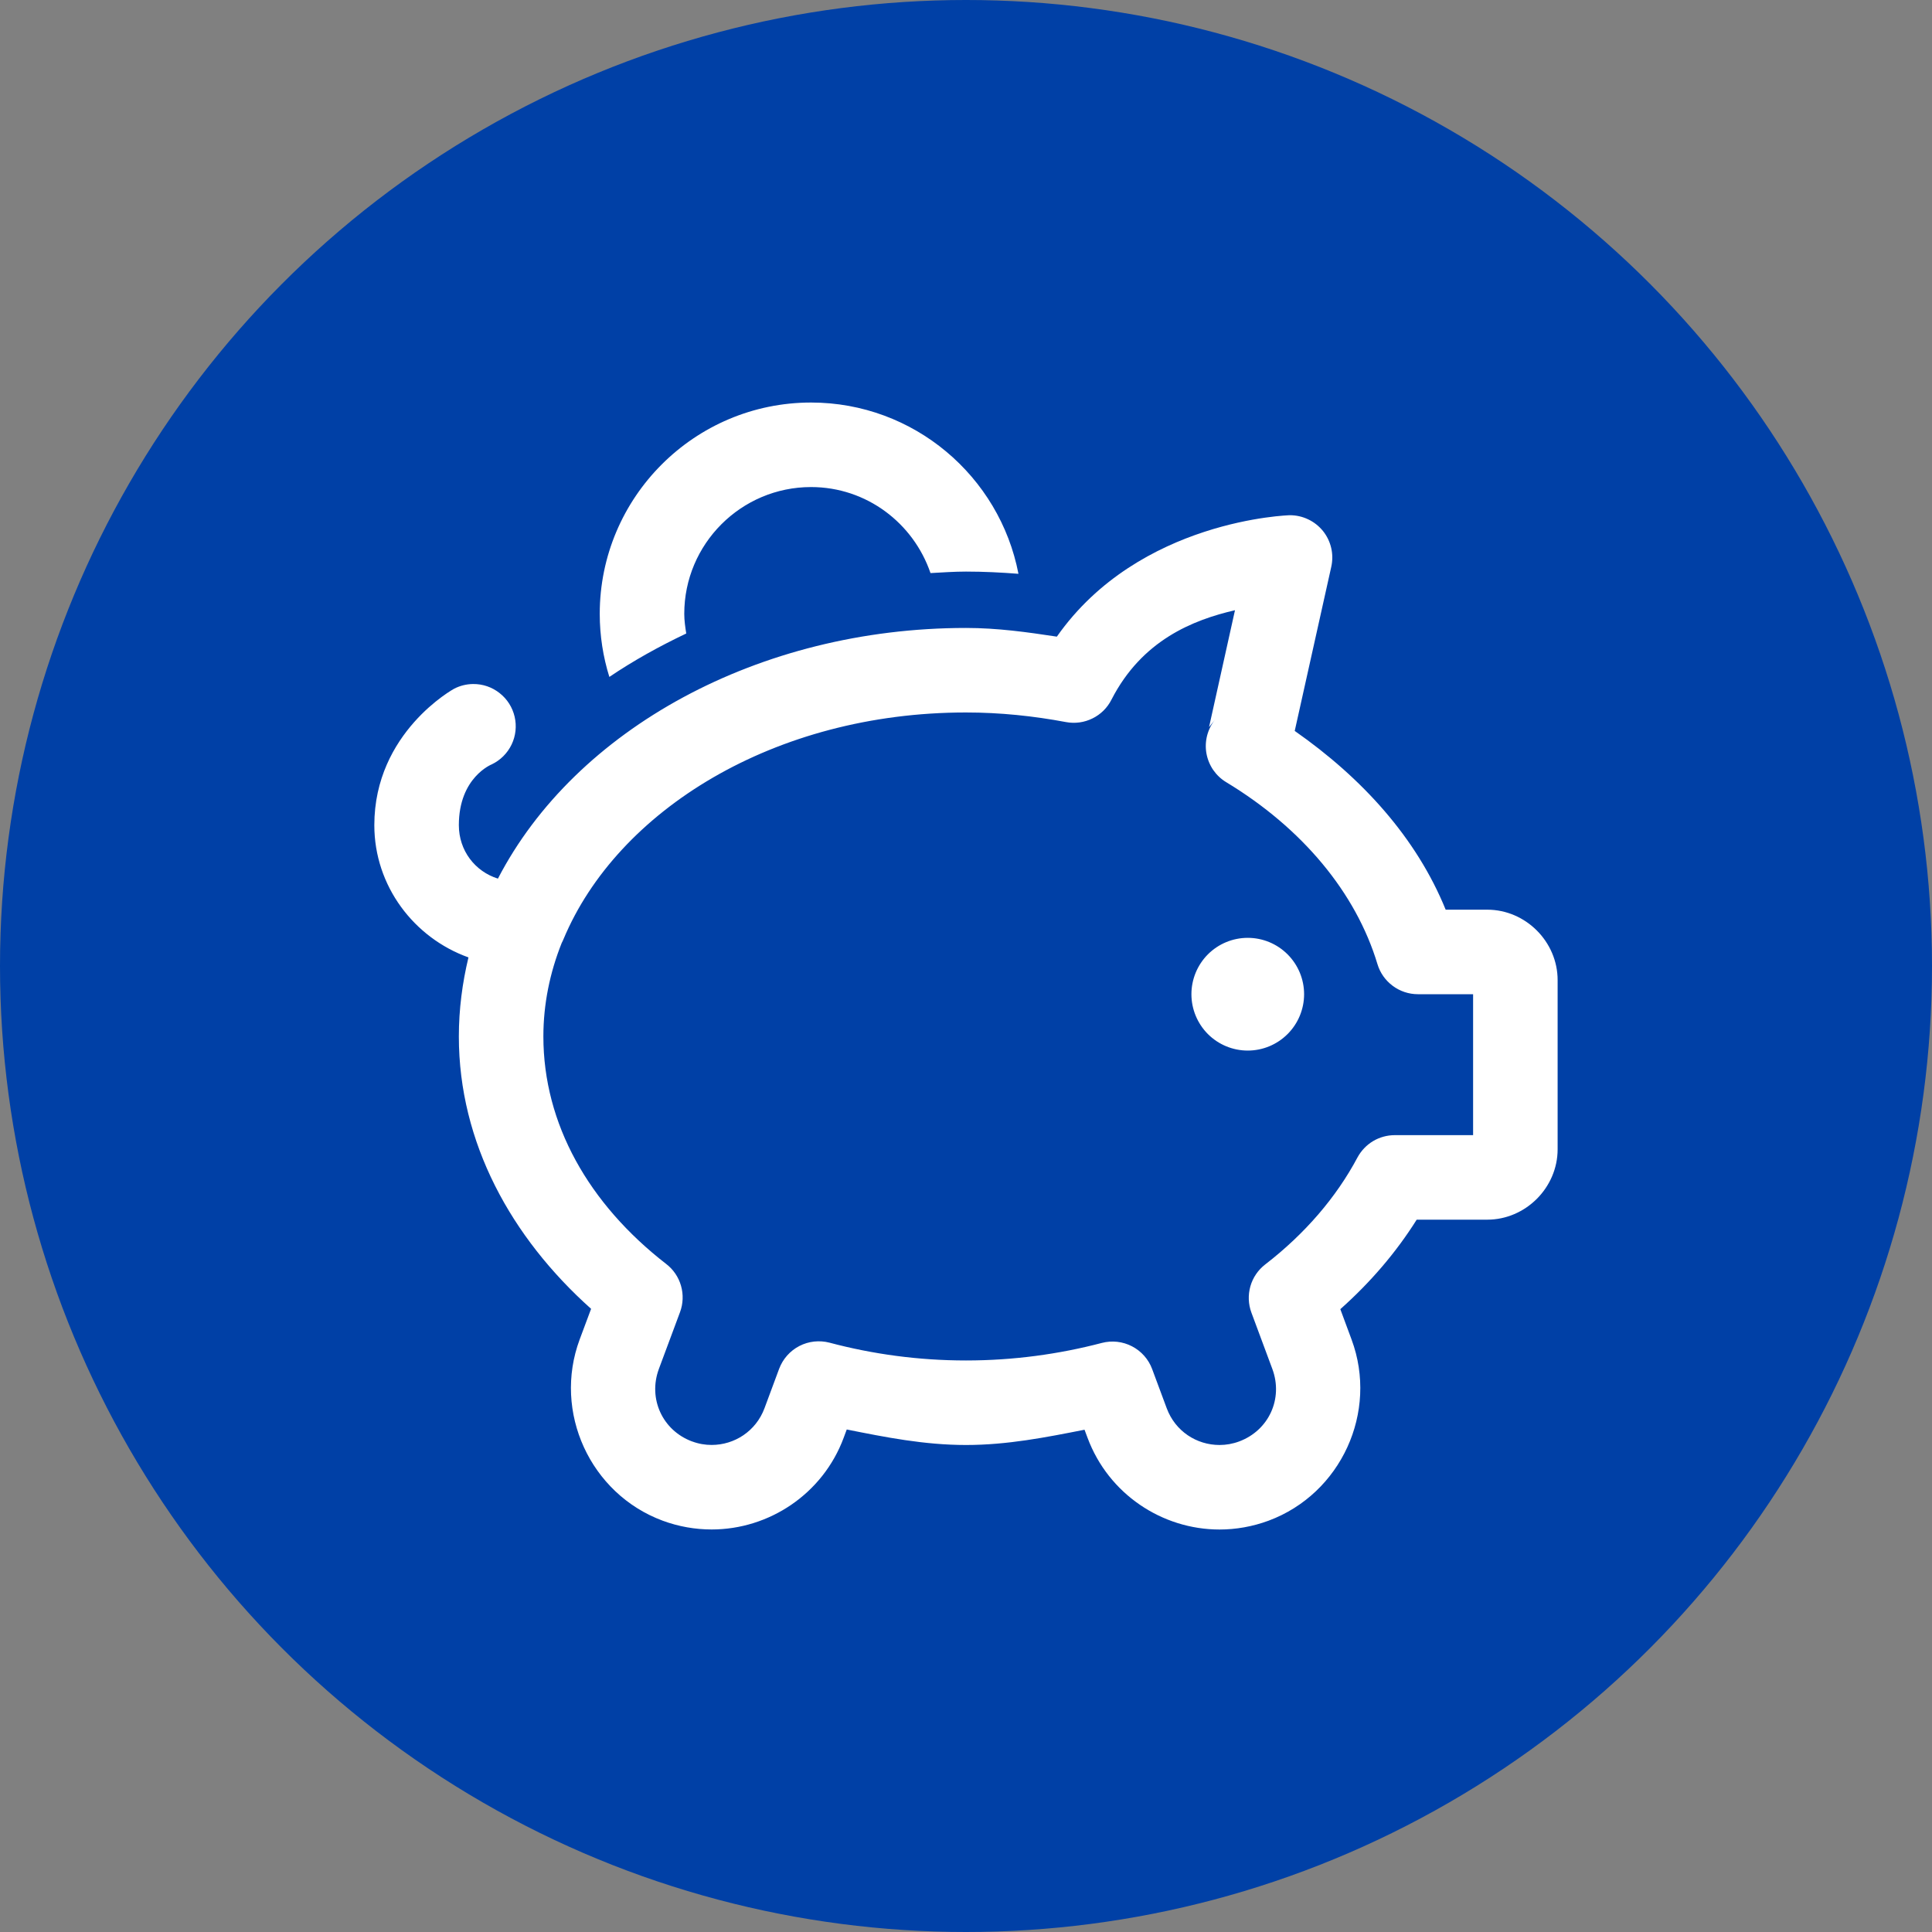
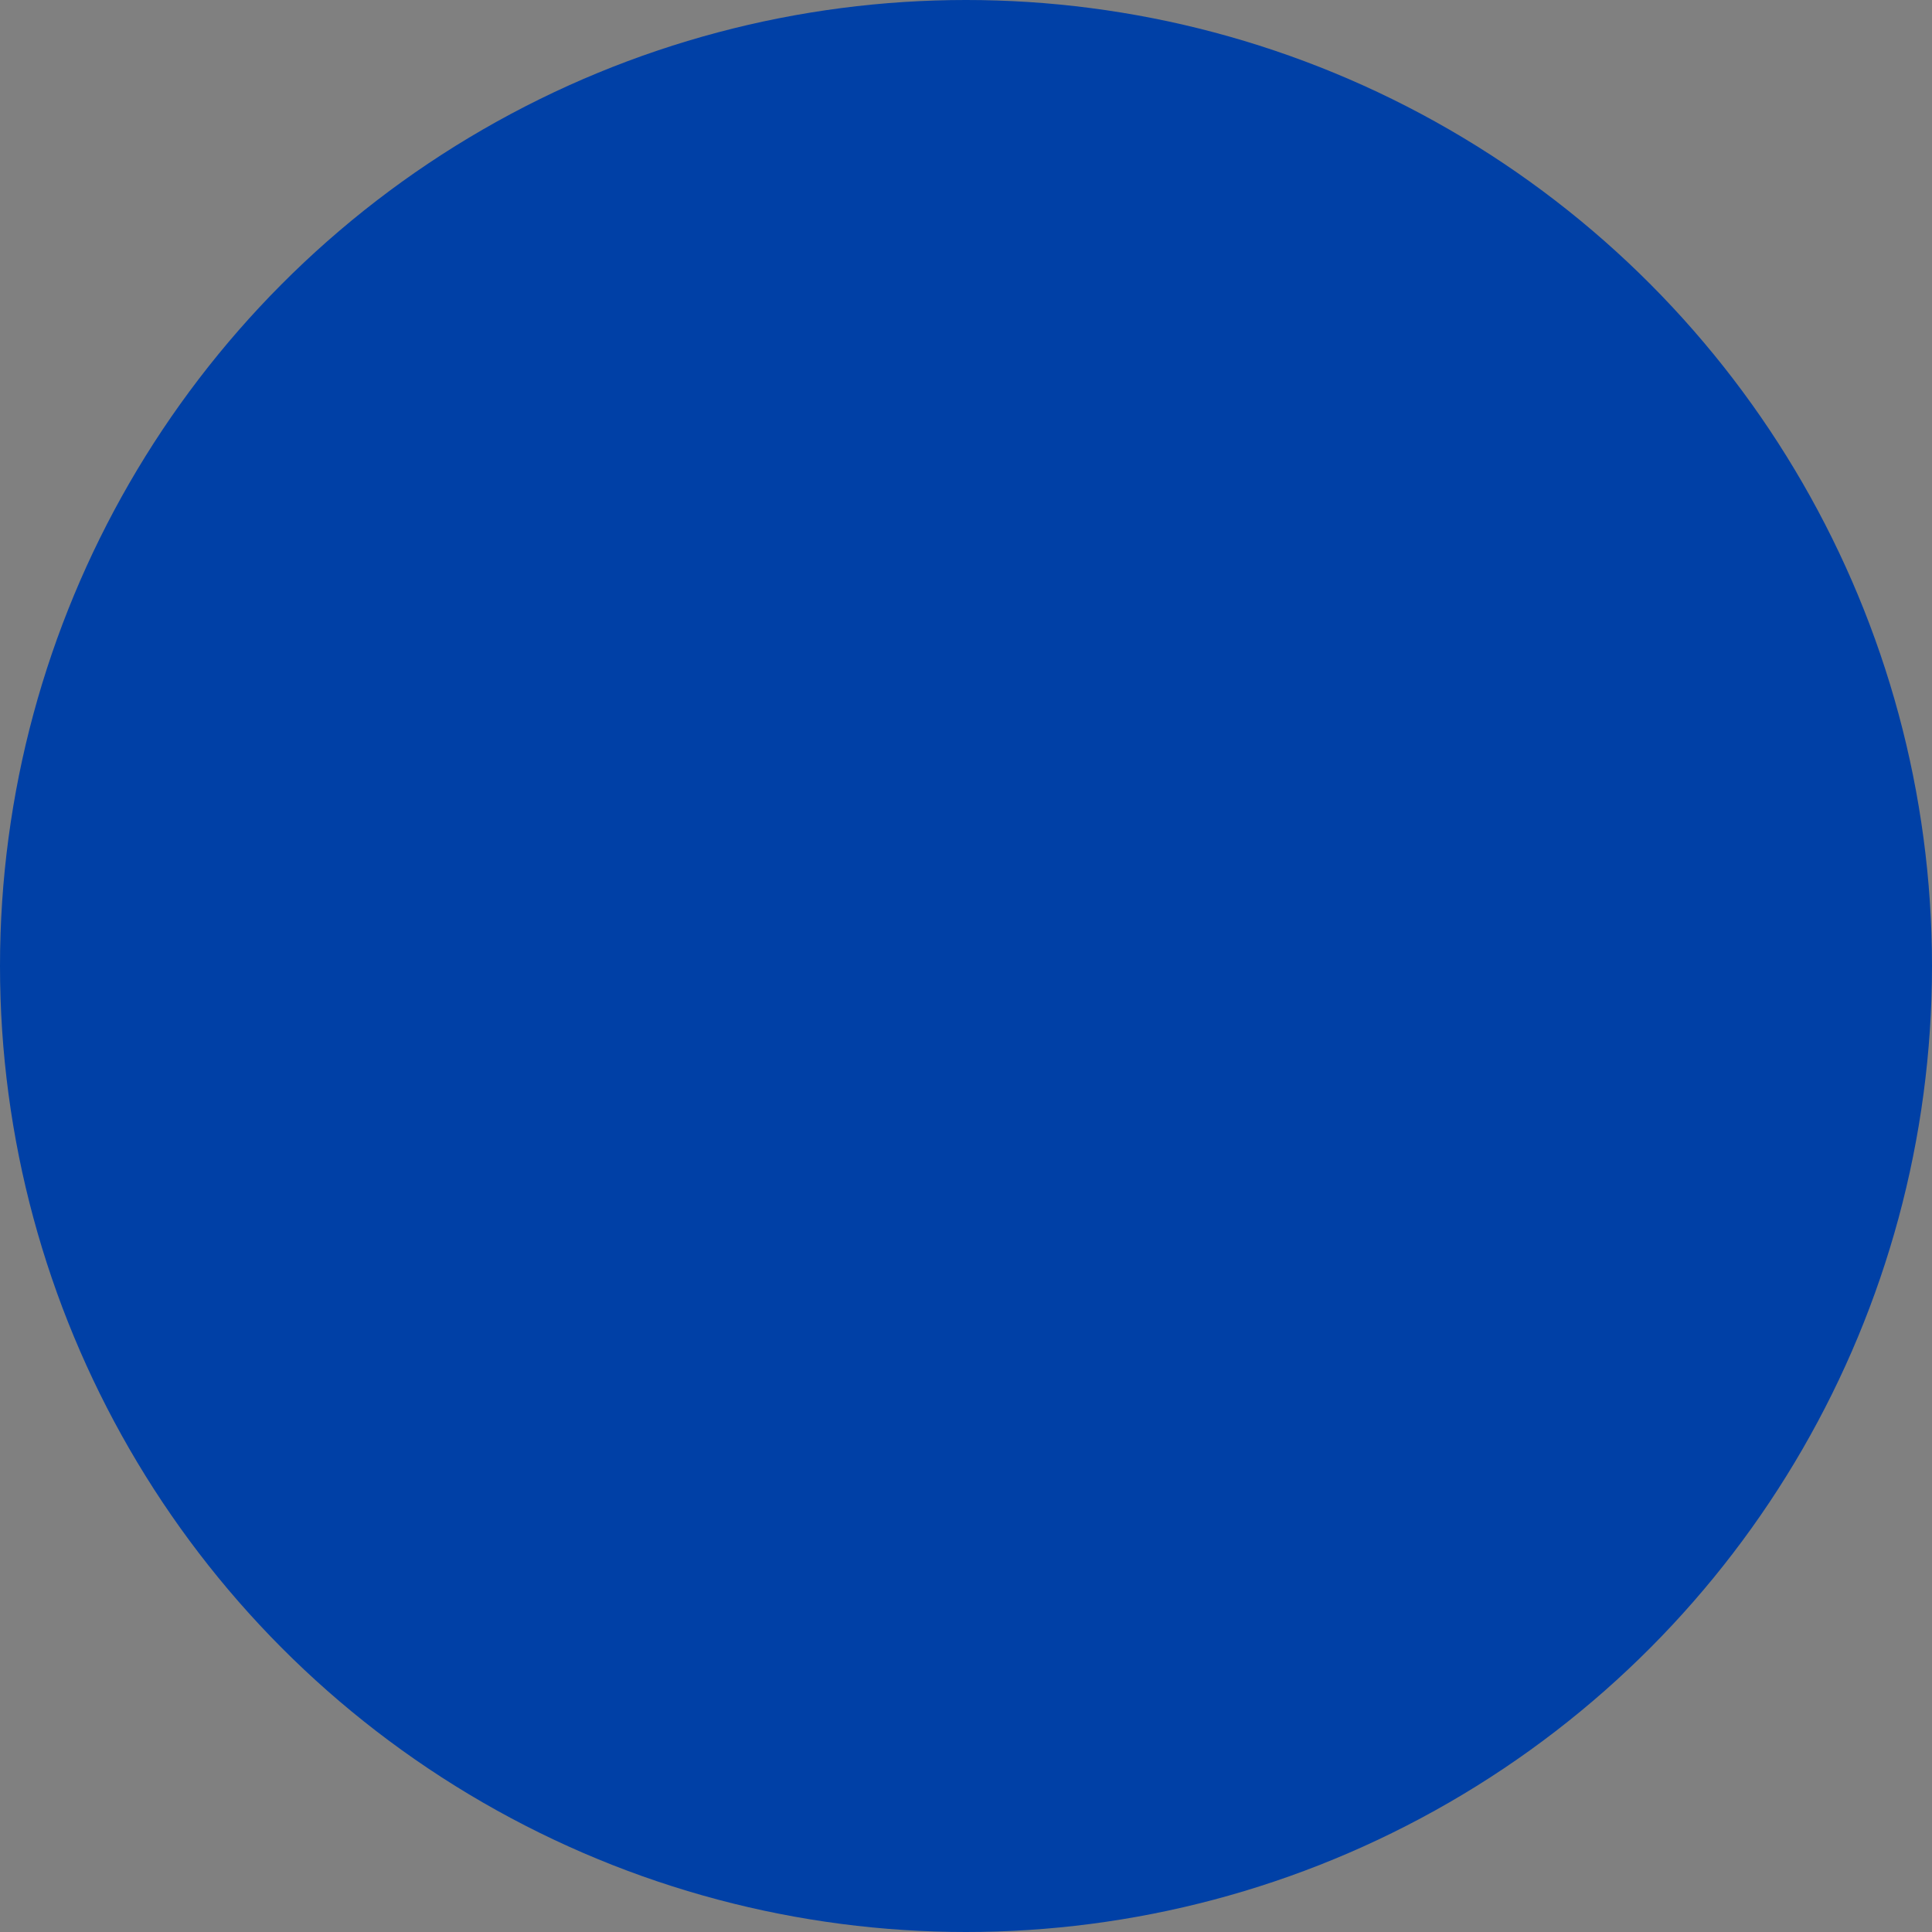
<svg xmlns="http://www.w3.org/2000/svg" width="40" height="40" viewBox="0 0 40 40" fill="none">
  <rect x="0" y="0" width="40" height="40" fill="#808080" stroke="none" />
  <circle cx="20" cy="20" r="20" fill="#0040A6" />
-   <path d="M16.792 8.334C14.379 8.334 12.417 10.296 12.417 12.709C12.417 13.163 12.487 13.602 12.616 14.015C13.113 13.679 13.648 13.382 14.208 13.116C14.187 12.982 14.167 12.848 14.167 12.709C14.167 11.262 15.344 10.084 16.792 10.084C17.942 10.084 18.912 10.832 19.265 11.865C19.51 11.852 19.752 11.834 20 11.834C20.366 11.834 20.727 11.852 21.086 11.88C20.697 9.862 18.92 8.334 16.792 8.334ZM26.706 10.667C26.706 10.667 23.587 10.748 21.881 13.181C21.269 13.088 20.652 13.001 20 13.001C15.707 13.001 11.91 15.101 10.309 18.191C9.836 18.043 9.5 17.612 9.5 17.084C9.5 16.092 10.182 15.825 10.182 15.825C10.361 15.739 10.506 15.594 10.592 15.415C10.678 15.236 10.7 15.032 10.655 14.839C10.61 14.645 10.501 14.473 10.344 14.35C10.188 14.226 9.995 14.16 9.796 14.162C9.659 14.163 9.523 14.196 9.401 14.26C9.401 14.26 7.75 15.159 7.75 17.084C7.75 18.344 8.571 19.418 9.699 19.822C9.572 20.35 9.5 20.896 9.5 21.459C9.5 23.657 10.584 25.62 12.238 27.098L12.001 27.733C11.444 29.233 12.219 30.927 13.719 31.484C14.051 31.607 14.396 31.666 14.734 31.666C15.921 31.666 17.035 30.933 17.468 29.766L17.531 29.596C18.332 29.756 19.136 29.917 20 29.917C20.858 29.917 21.657 29.758 22.454 29.601L22.516 29.767C22.95 30.934 24.062 31.667 25.249 31.667C25.587 31.667 25.933 31.607 26.265 31.484C27.765 30.926 28.54 29.234 27.983 27.734L27.75 27.105C28.372 26.551 28.903 25.933 29.331 25.252H30.791C31.586 25.252 32.249 24.589 32.249 23.794V20.295V20.294C32.25 19.498 31.587 18.834 30.792 18.834H29.931C29.327 17.348 28.205 16.111 26.806 15.133L27.563 11.733C27.591 11.604 27.591 11.472 27.561 11.344C27.531 11.216 27.473 11.096 27.391 10.994C27.308 10.892 27.204 10.809 27.085 10.753C26.967 10.696 26.837 10.667 26.706 10.667ZM25.569 12.634L25.032 15.054L25.157 14.899C25.079 14.996 25.023 15.109 24.992 15.229C24.961 15.35 24.956 15.476 24.978 15.599C25 15.721 25.048 15.838 25.118 15.941C25.189 16.043 25.28 16.13 25.387 16.194C26.963 17.147 28.072 18.48 28.519 19.962C28.573 20.142 28.684 20.299 28.835 20.411C28.985 20.523 29.168 20.584 29.356 20.584H30.499V23.502H28.878C28.719 23.502 28.563 23.545 28.427 23.626C28.291 23.708 28.18 23.825 28.105 23.964C27.667 24.787 27.019 25.543 26.195 26.179C26.047 26.293 25.939 26.451 25.888 26.631C25.837 26.81 25.844 27.001 25.909 27.176L26.343 28.344C26.57 28.957 26.27 29.614 25.657 29.843C25.52 29.894 25.383 29.917 25.249 29.917C24.777 29.917 24.334 29.635 24.156 29.157L23.854 28.345C23.779 28.142 23.63 27.974 23.437 27.874C23.245 27.774 23.022 27.749 22.812 27.804C21.927 28.036 20.983 28.167 20 28.167C19.012 28.167 18.065 28.035 17.176 27.799C16.965 27.744 16.742 27.768 16.549 27.868C16.356 27.968 16.207 28.137 16.131 28.34L15.828 29.156C15.65 29.633 15.205 29.916 14.734 29.916C14.6 29.916 14.465 29.894 14.329 29.843H14.327C13.715 29.615 13.414 28.956 13.641 28.343L14.079 27.167C14.144 26.992 14.151 26.801 14.1 26.622C14.049 26.442 13.942 26.284 13.794 26.17C12.188 24.926 11.25 23.268 11.25 21.459C11.25 20.792 11.383 20.14 11.63 19.522C11.644 19.496 11.657 19.469 11.668 19.441C12.782 16.782 16.027 14.751 20 14.751C20.71 14.751 21.401 14.824 22.071 14.95C22.257 14.985 22.45 14.958 22.619 14.874C22.789 14.791 22.927 14.654 23.012 14.485C23.643 13.254 24.7 12.835 25.569 12.634ZM25.833 19.417C25.524 19.417 25.227 19.54 25.008 19.759C24.79 19.978 24.667 20.275 24.667 20.584C24.667 20.893 24.79 21.19 25.008 21.409C25.227 21.628 25.524 21.751 25.833 21.751C26.143 21.751 26.439 21.628 26.658 21.409C26.877 21.19 27 20.893 27 20.584C27 20.275 26.877 19.978 26.658 19.759C26.439 19.54 26.143 19.417 25.833 19.417Z" fill="white" />
</svg>